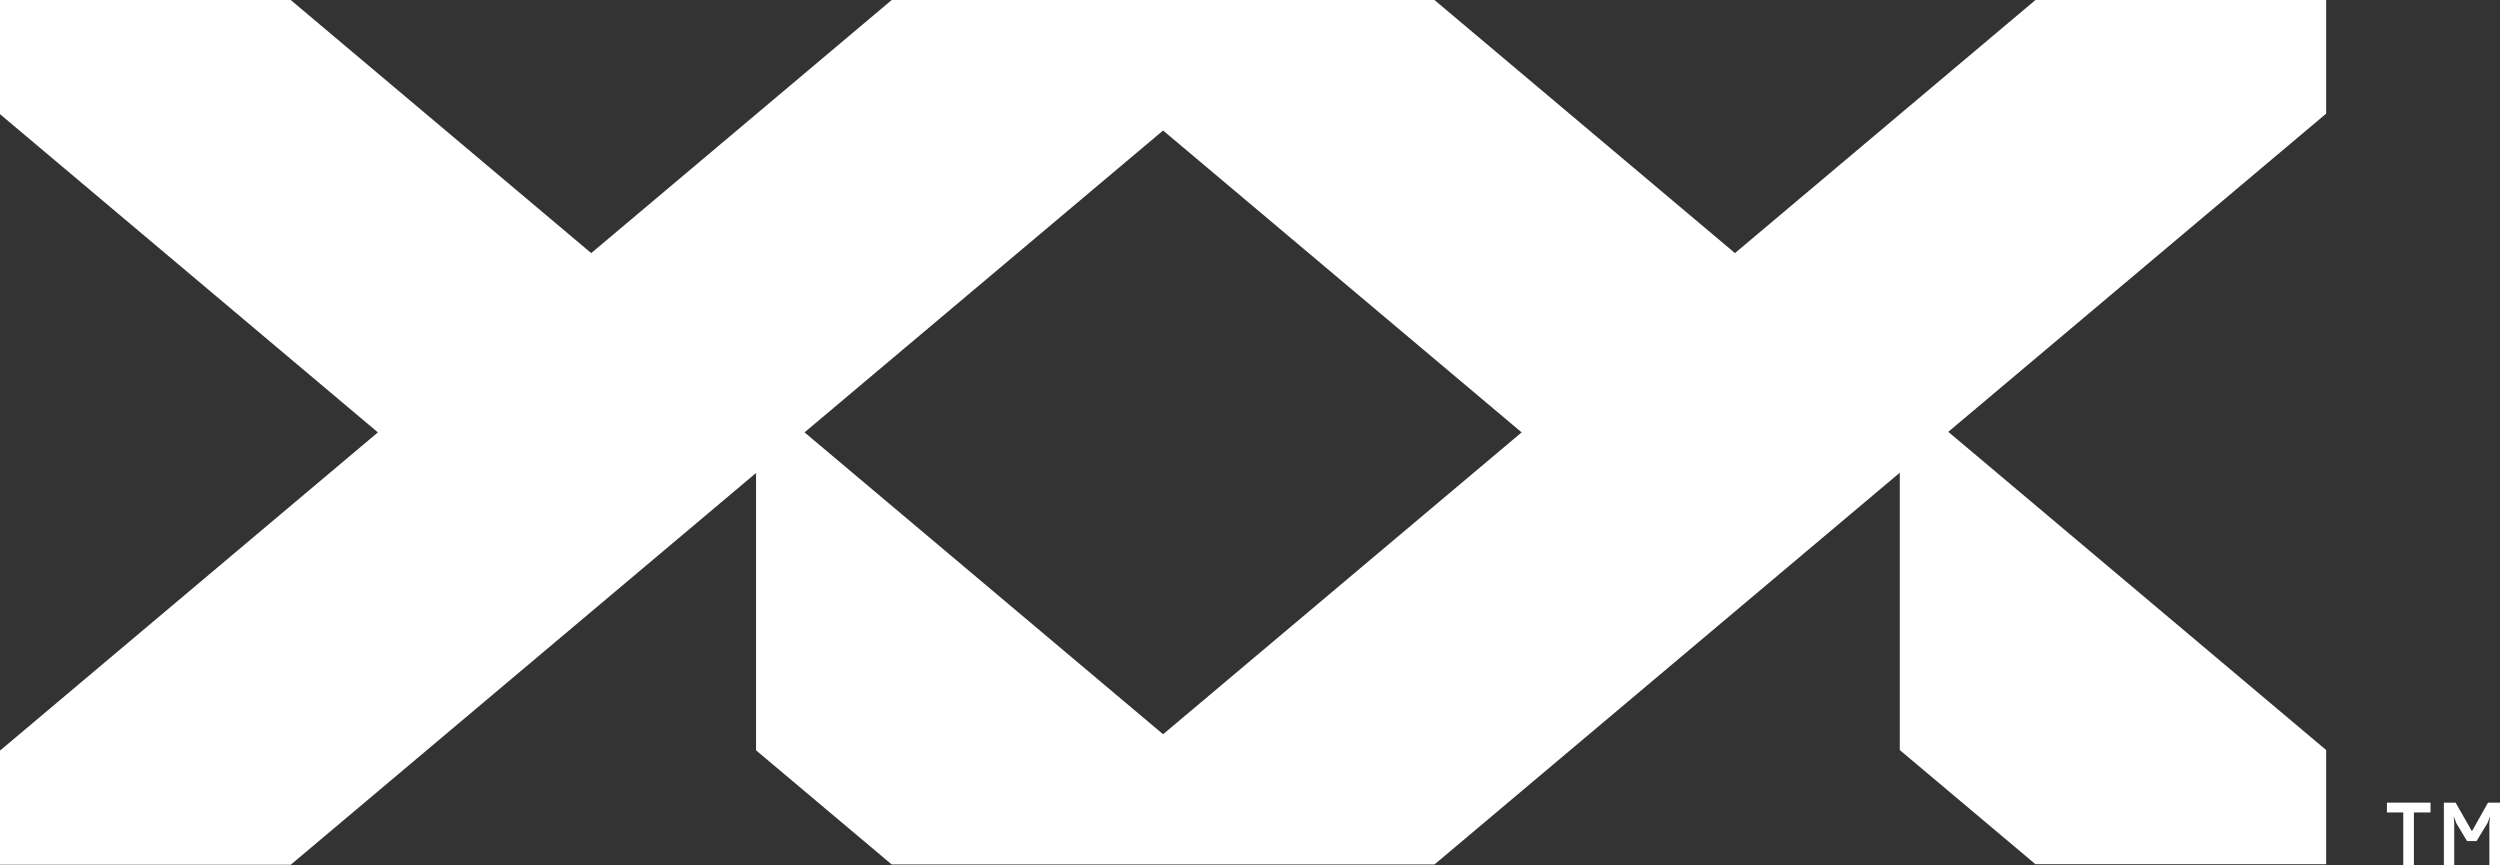
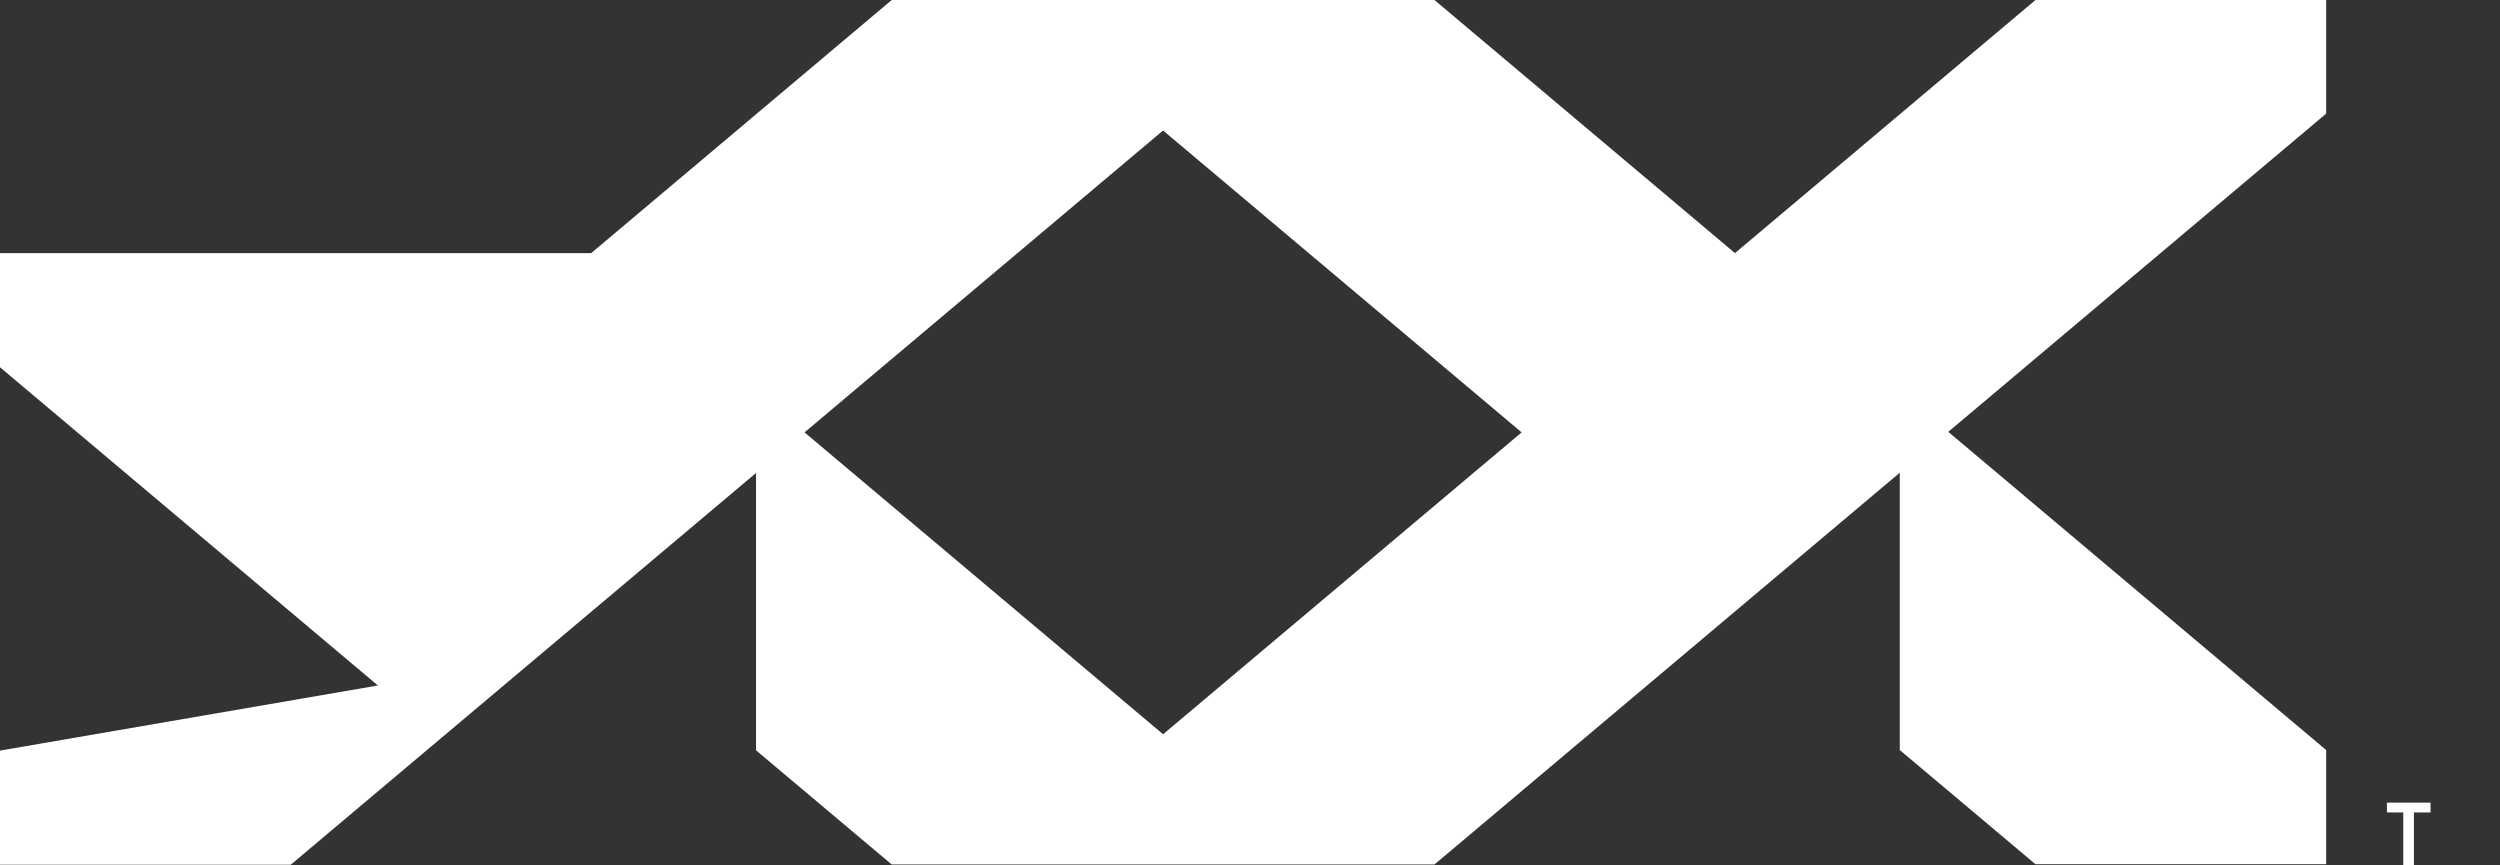
<svg xmlns="http://www.w3.org/2000/svg" id="Layer_2" viewBox="0 0 91.76 31.75">
  <rect x="0" y="0" width="91.76" height="31.75" fill="#333333" stroke="none" />
  <defs>
    <style>.cls-1{fill:#fff;}</style>
  </defs>
  <g id="Layer_1-2">
    <g>
-       <path class="cls-1" d="m0,27.55v4.19h10.67l17.08-14.38v10.18l4.98,4.19h19.92l17.08-14.38v10.18l4.98,4.19h10.67v-4.19l-13.87-11.68,13.87-11.68V0h-10.67l-11.03,9.29L52.65,0h-19.92l-11.03,9.29L10.67,0H0v4.19l13.87,11.68L0,27.55Zm29.53-11.68l13.16-11.08,13.16,11.08-13.16,11.08-13.16-11.08Z" />
+       <path class="cls-1" d="m0,27.55v4.19h10.67l17.08-14.38v10.18l4.98,4.19h19.92l17.08-14.38v10.18l4.98,4.19h10.67v-4.19l-13.87-11.68,13.87-11.68V0h-10.67l-11.03,9.29L52.65,0h-19.92l-11.03,9.29H0v4.19l13.87,11.68L0,27.55Zm29.53-11.68l13.16-11.08,13.16,11.08-13.16,11.08-13.16-11.08Z" />
      <g>
        <polygon class="cls-1" points="87.61 29.46 89.21 29.46 89.21 29.82 88.6 29.82 88.6 31.75 88.21 31.75 88.21 29.82 87.61 29.82 87.61 29.46" />
-         <polygon class="cls-1" points="91.76 31.75 91.37 31.75 91.37 30.19 91.4 29.96 91.3 30.21 90.9 30.87 90.55 30.87 90.16 30.22 90.06 29.96 90.08 30.2 90.08 31.75 89.7 31.75 89.7 29.46 90.13 29.46 90.73 30.51 91.32 29.46 91.76 29.46 91.76 31.75" />
      </g>
    </g>
  </g>
</svg>